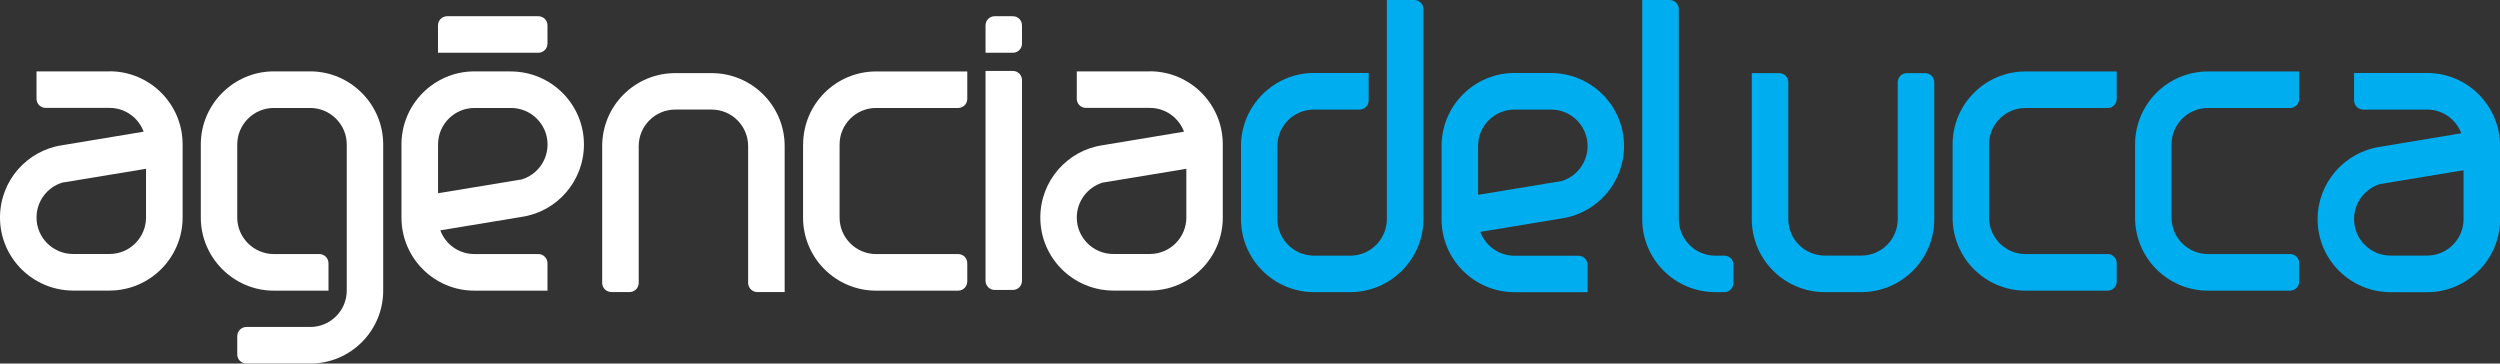
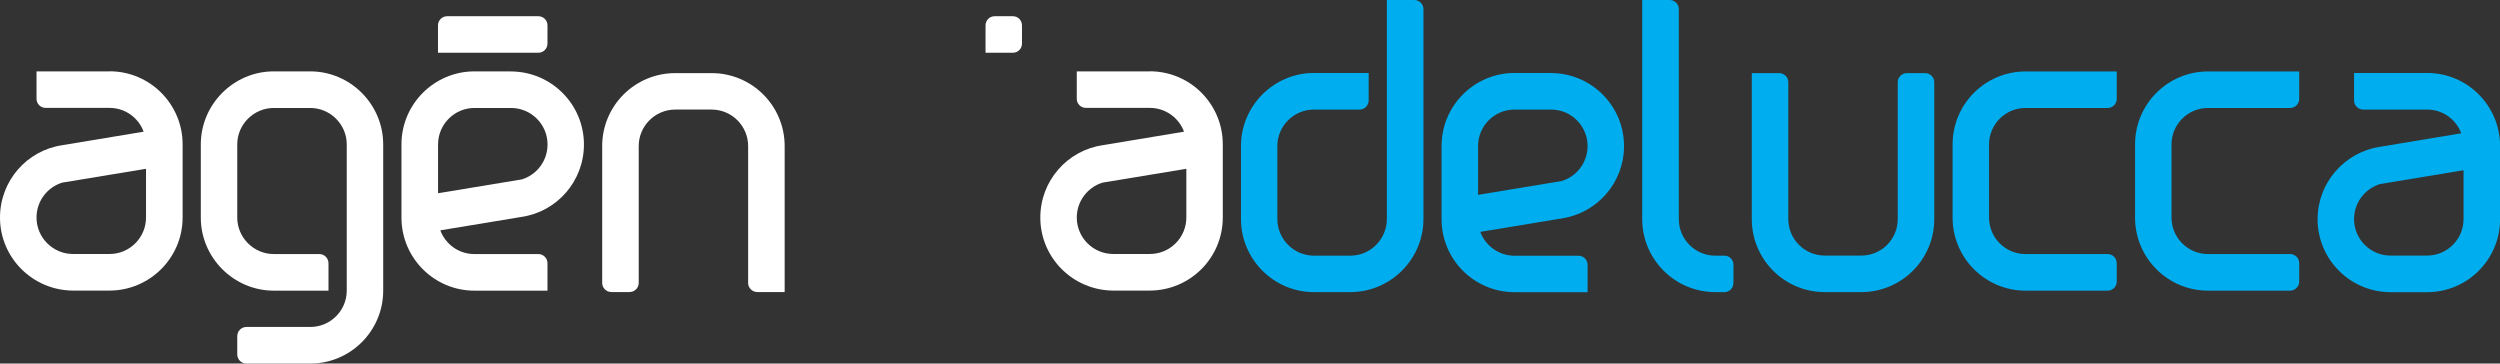
<svg xmlns="http://www.w3.org/2000/svg" id="Camada_2" viewBox="0 0 343.62 49.97">
  <rect x="0" y="0" width="343.62" height="49.97" fill="#333333" stroke="none" />
  <defs>
    <style>
      .cls-1 {
        fill: #fff;
      }

      .cls-2 {
        fill: #00aeef;
      }
    </style>
  </defs>
  <g id="Layer_1">
    <g>
      <path class="cls-2" d="M194.38,0h-3.76v30.11c0,2.76-2.25,5.03-5.02,5.03h-5.01c-2.76,0-5.02-2.27-5.02-5.03v-10.04c0-2.76,2.26-5.01,5.02-5.01h6.28c.69,0,1.25-.57,1.25-1.26v-3.77h-7.53c-5.52,0-10.02,4.53-10.02,10.04v10.04c0,5.52,4.5,10.04,10.02,10.04h5.01c5.52,0,10.05-4.52,10.05-10.04V1.26c0-.7-.57-1.26-1.27-1.26Z" />
      <path class="cls-2" d="M333.59,10.03h-10.03v3.77c0,.69.57,1.26,1.25,1.26h8.79c2.16,0,3.98,1.35,4.7,3.26l-11.18,1.86c-4.84.72-8.57,4.91-8.57,9.95,0,5.53,4.48,10.02,10.03,10.03h5.02c5.54,0,10.03-4.5,10.03-10.03v-10.06c0-5.54-4.49-10.04-10.03-10.04ZM338.61,30.12c0,2.76-2.25,5.01-5.02,5.01h-5.02c-2.77,0-5.01-2.26-5.01-5.01,0-2.26,1.49-4.17,3.55-4.82l11.5-1.9v6.71Z" />
      <path class="cls-2" d="M237.02,35.14h-1.27c-2.76,0-5-2.26-5-5.01V1.26c0-.7-.57-1.26-1.26-1.26h-3.77v30.12c0,5.51,4.47,10.01,10,10.03h1.3c.69,0,1.24-.57,1.24-1.26v-2.5c0-.69-.55-1.25-1.24-1.25Z" />
      <path class="cls-2" d="M213.2,10.03h-5.04c-5.54.01-10.02,4.51-10.02,10.04v10.06c0,5.54,4.49,10.03,10.04,10.03h10.03v-3.76c0-.69-.55-1.25-1.26-1.25h-8.79c-2.15,0-3.99-1.37-4.7-3.28l11.2-1.85c4.84-.72,8.56-4.89,8.56-9.94,0-5.53-4.48-10.02-10.02-10.04ZM214.66,24.88l-11.5,1.9v-6.71c0-2.76,2.23-5.01,5-5.01h5.04c2.77,0,5.01,2.25,5.01,5.01,0,2.26-1.48,4.17-3.55,4.81Z" />
      <path class="cls-1" d="M42.64,9.81h-5.01c-5.52,0-10.03,4.53-10.03,10.04v10.06c0,5.51,4.52,10.04,10.03,10.04h7.52v-3.77c0-.69-.57-1.26-1.25-1.26h-6.27c-2.75,0-5.02-2.26-5.02-5.01v-10.06c0-2.75,2.26-5.01,5.02-5.01h5.01c2.76,0,5.02,2.26,5.02,5.01v20.09c0,2.76-2.25,5-5.01,5h-8.79c-.68,0-1.25.57-1.25,1.26v2.51c0,.7.57,1.26,1.25,1.26h8.78c5.54,0,10.03-4.49,10.03-10.03v-20.09c0-5.51-4.51-10.04-10.03-10.04Z" />
      <path class="cls-1" d="M158.03,9.81h-10.03v3.77c0,.69.56,1.25,1.26,1.25h8.79c2.15,0,3.98,1.36,4.69,3.27l-11.19,1.86c-4.84.71-8.56,4.89-8.56,9.94,0,5.53,4.48,10.01,10.02,10.04h5.04c5.54-.02,10.02-4.51,10.02-10.04v-10.06c0-5.54-4.48-10.04-10.04-10.04ZM163.06,29.9c0,2.75-2.24,5.01-5.01,5.01h-5.04c-2.77,0-5.01-2.26-5.01-5.01,0-2.26,1.5-4.17,3.55-4.8l11.51-1.9v6.71Z" />
      <path class="cls-1" d="M139.22,2.23h-2.51c-.69,0-1.25.56-1.25,1.26v3.76h3.76c.7,0,1.25-.57,1.25-1.26v-2.5c0-.7-.55-1.26-1.25-1.26Z" />
-       <path class="cls-1" d="M139.22,9.75h-3.76v28.85c0,.69.57,1.25,1.25,1.25h2.51c.7,0,1.25-.56,1.25-1.25V11.01c0-.69-.55-1.26-1.25-1.26Z" />
      <path class="cls-1" d="M70.23,9.81h-5.03c-5.53.01-10.02,4.51-10.02,10.04v10.06c0,5.54,4.49,10.04,10.03,10.04h10.04v-3.77c0-.69-.56-1.26-1.25-1.26h-8.8c-2.15,0-3.97-1.35-4.68-3.26l11.19-1.85c4.85-.72,8.55-4.91,8.55-9.95,0-5.53-4.49-10.02-10.03-10.04ZM71.71,24.66l-11.5,1.9v-6.71c0-2.75,2.24-5.01,5-5.01h5.03c2.77,0,5.02,2.26,5.02,5.01,0,2.27-1.48,4.18-3.54,4.81Z" />
      <path class="cls-1" d="M15.05,9.81H5.02v3.77c0,.69.56,1.25,1.25,1.25h8.79c2.15,0,3.98,1.36,4.68,3.27l-11.19,1.86C3.71,20.67,0,24.85,0,29.9c0,5.53,4.49,10.01,10.03,10.04h5.04c5.53-.02,10.03-4.51,10.03-10.04v-10.06c0-5.54-4.5-10.04-10.04-10.04ZM20.07,29.9c0,2.75-2.24,5.01-5,5.01h-5.04c-2.77,0-5.01-2.26-5.01-5.01,0-2.26,1.48-4.17,3.54-4.8l11.51-1.9v6.71Z" />
      <path class="cls-1" d="M75.25,5.99v-2.5c0-.7-.56-1.26-1.25-1.26h-12.54c-.69,0-1.26.56-1.26,1.26v3.76h13.8c.69,0,1.25-.57,1.25-1.26Z" />
      <path class="cls-1" d="M97.81,10.05h-5c-5.55,0-10.04,4.49-10.04,10.03v18.81c0,.69.57,1.25,1.26,1.25h2.51c.68,0,1.25-.56,1.25-1.25v-18.81c0-2.76,2.25-5.02,5.02-5.02h5c2.78,0,5.02,2.26,5.02,5.02v18.81c0,.69.57,1.25,1.25,1.25h3.77v-20.06c0-5.54-4.49-10.03-10.04-10.03Z" />
      <path class="cls-2" d="M264.6,10.05h-2.51c-.68,0-1.25.56-1.25,1.25v18.82c0,2.76-2.23,5.01-5.02,5.01h-5c-2.78,0-5.02-2.26-5.02-5.01V11.3c0-.69-.57-1.25-1.25-1.25h-3.77v20.07c0,5.54,4.49,10.03,10.04,10.03h5c5.55,0,10.04-4.49,10.04-10.03V11.3c0-.69-.57-1.25-1.26-1.25Z" />
-       <path class="cls-1" d="M110.38,19.85v10.06c0,5.54,4.5,10.04,10.04,10.04h11.28c.69,0,1.25-.57,1.25-1.26v-2.51c0-.69-.55-1.26-1.25-1.26h-11.29c-2.77,0-5.01-2.26-5.01-5.01v-10.06c0-2.75,2.24-5.01,5.01-5.01h11.29c.69,0,1.25-.56,1.25-1.25v-3.77h-12.52c-5.55,0-10.04,4.49-10.04,10.04Z" />
      <path class="cls-2" d="M268.38,19.85v10.06c0,5.54,4.48,10.04,10.04,10.04h11.27c.7,0,1.25-.57,1.25-1.26v-2.51c0-.69-.55-1.26-1.25-1.26h-11.29c-2.78,0-5.01-2.26-5.01-5.01v-10.06c0-2.75,2.23-5.01,5.01-5.01h11.29c.7,0,1.25-.56,1.25-1.25v-3.77h-12.52c-5.56,0-10.04,4.49-10.04,10.04Z" />
      <path class="cls-2" d="M293.46,19.85v10.06c0,5.54,4.48,10.04,10.04,10.04h11.27c.69,0,1.25-.57,1.25-1.26v-2.51c0-.69-.55-1.26-1.25-1.26h-11.29c-2.77,0-5.01-2.26-5.01-5.01v-10.06c0-2.75,2.23-5.01,5.01-5.01h11.29c.69,0,1.25-.56,1.25-1.25v-3.77h-12.52c-5.56,0-10.04,4.49-10.04,10.04Z" />
    </g>
  </g>
</svg>